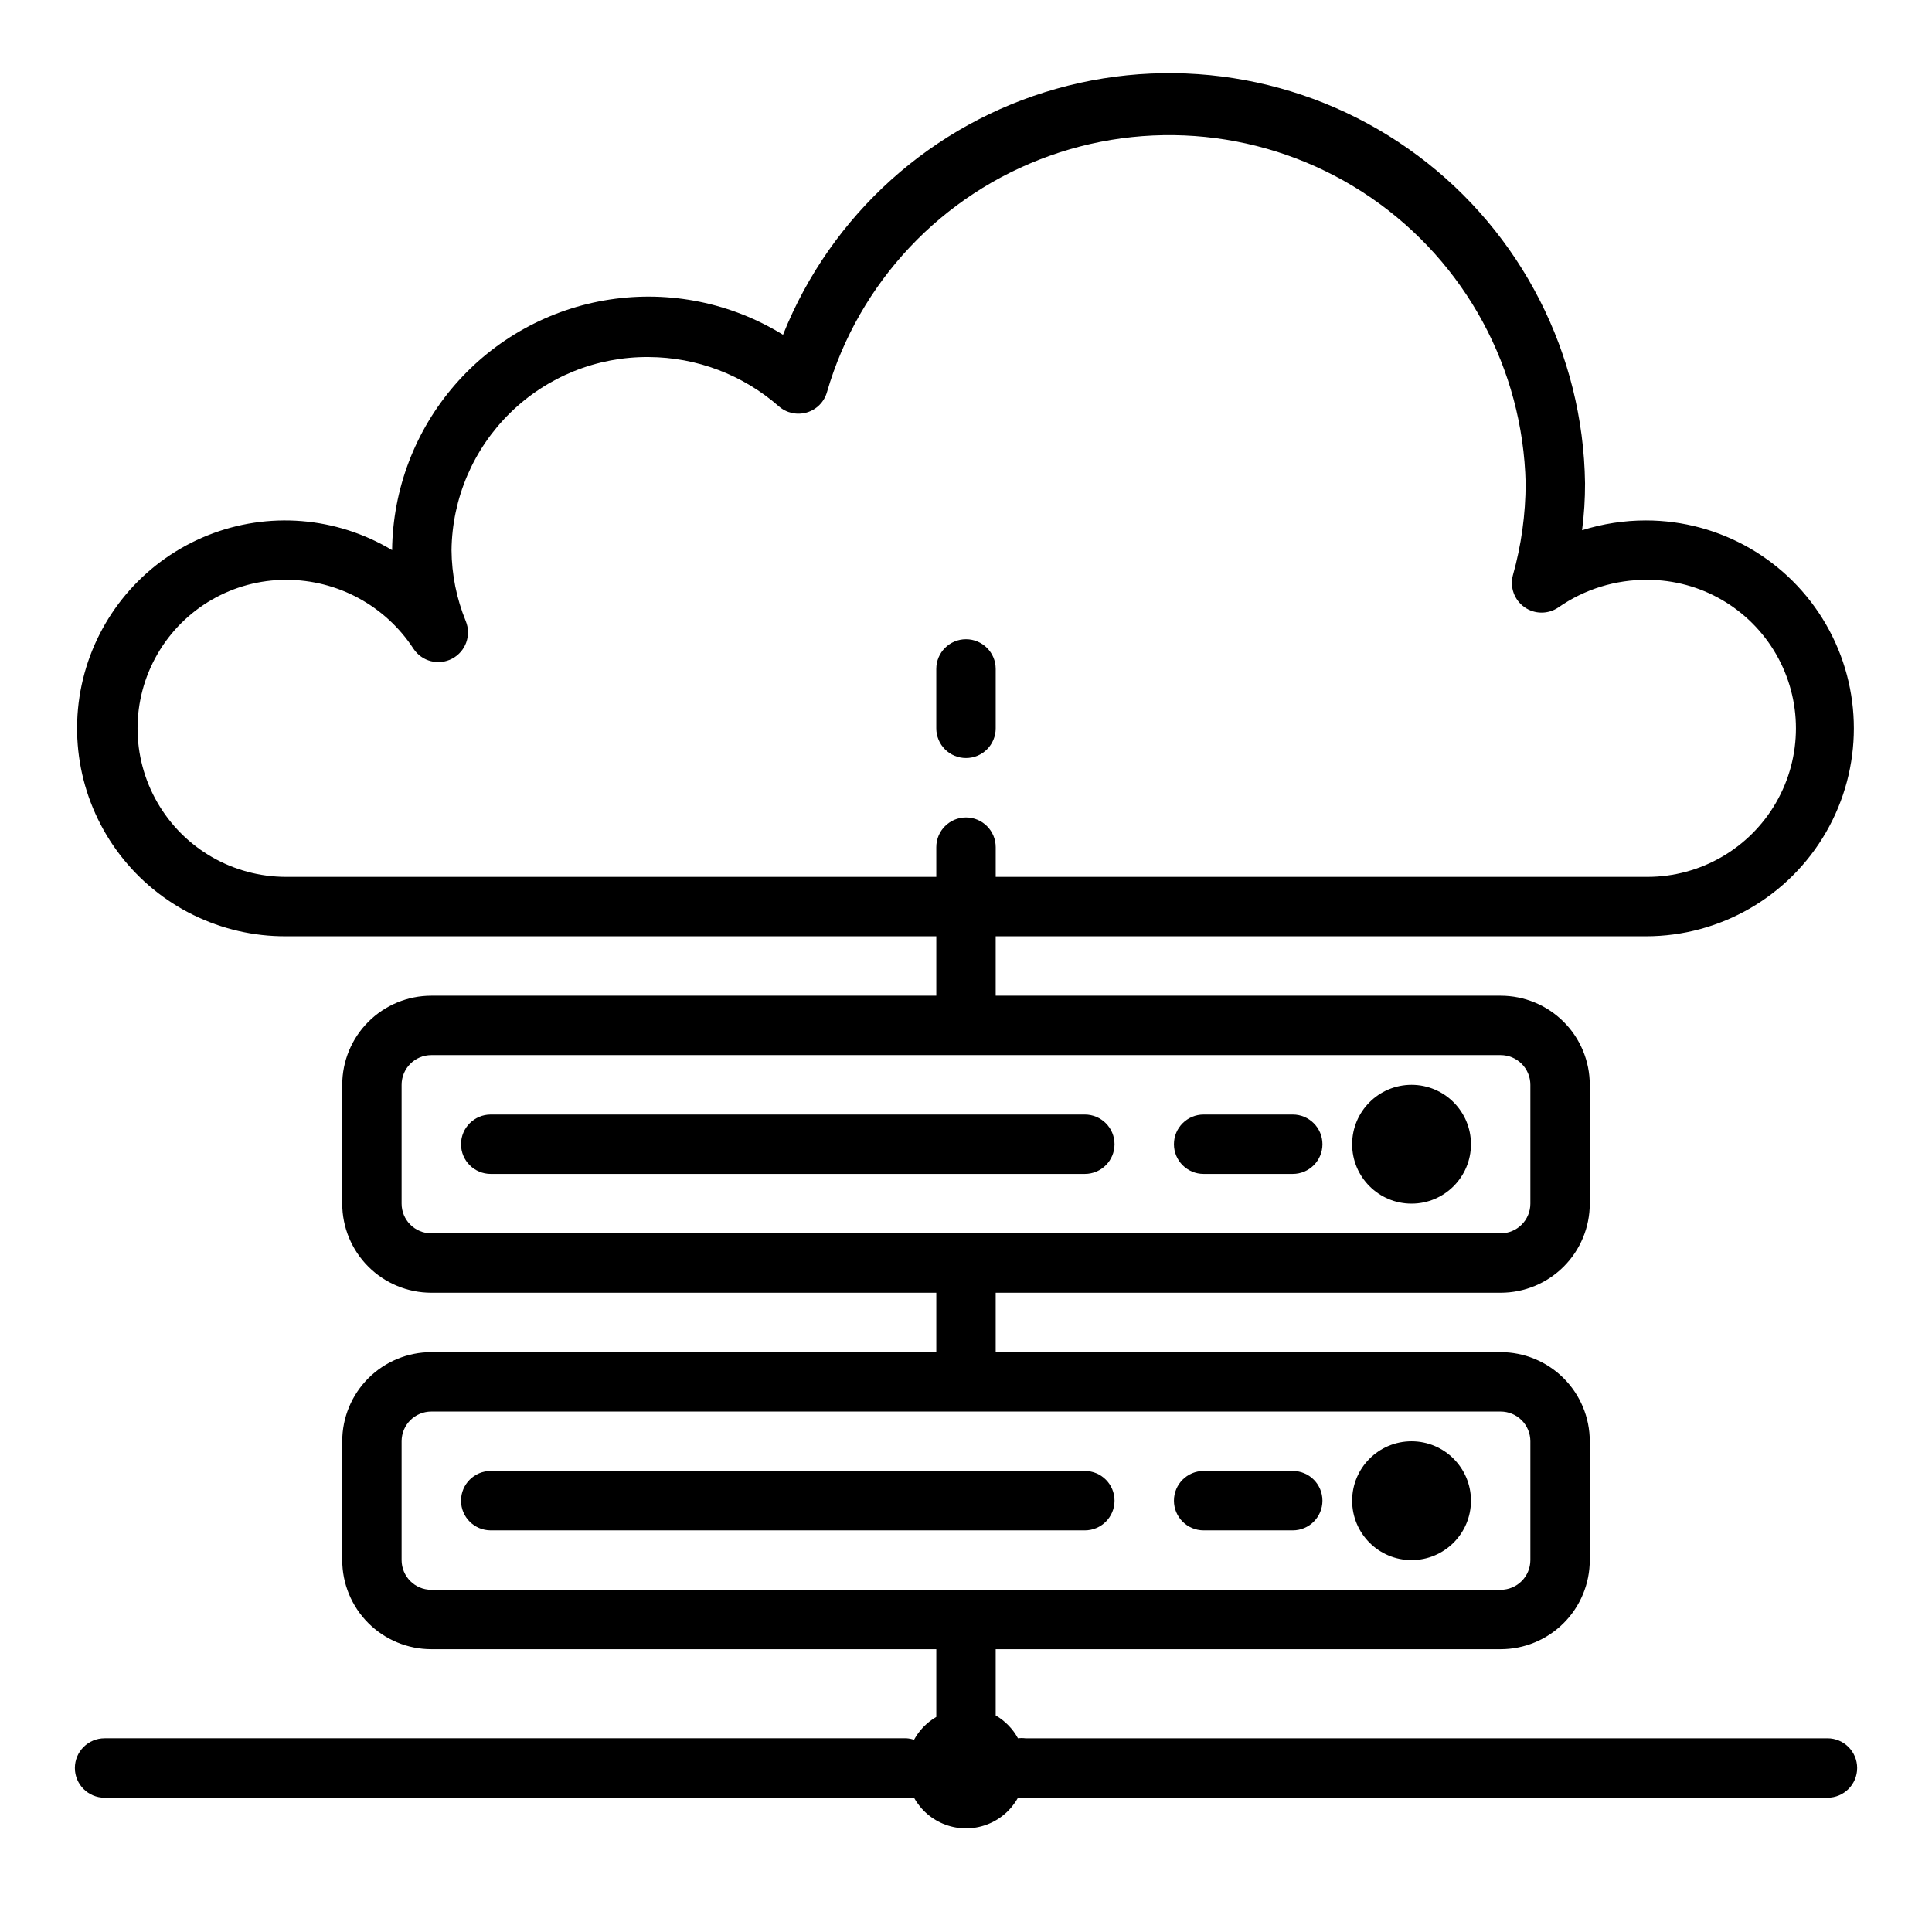
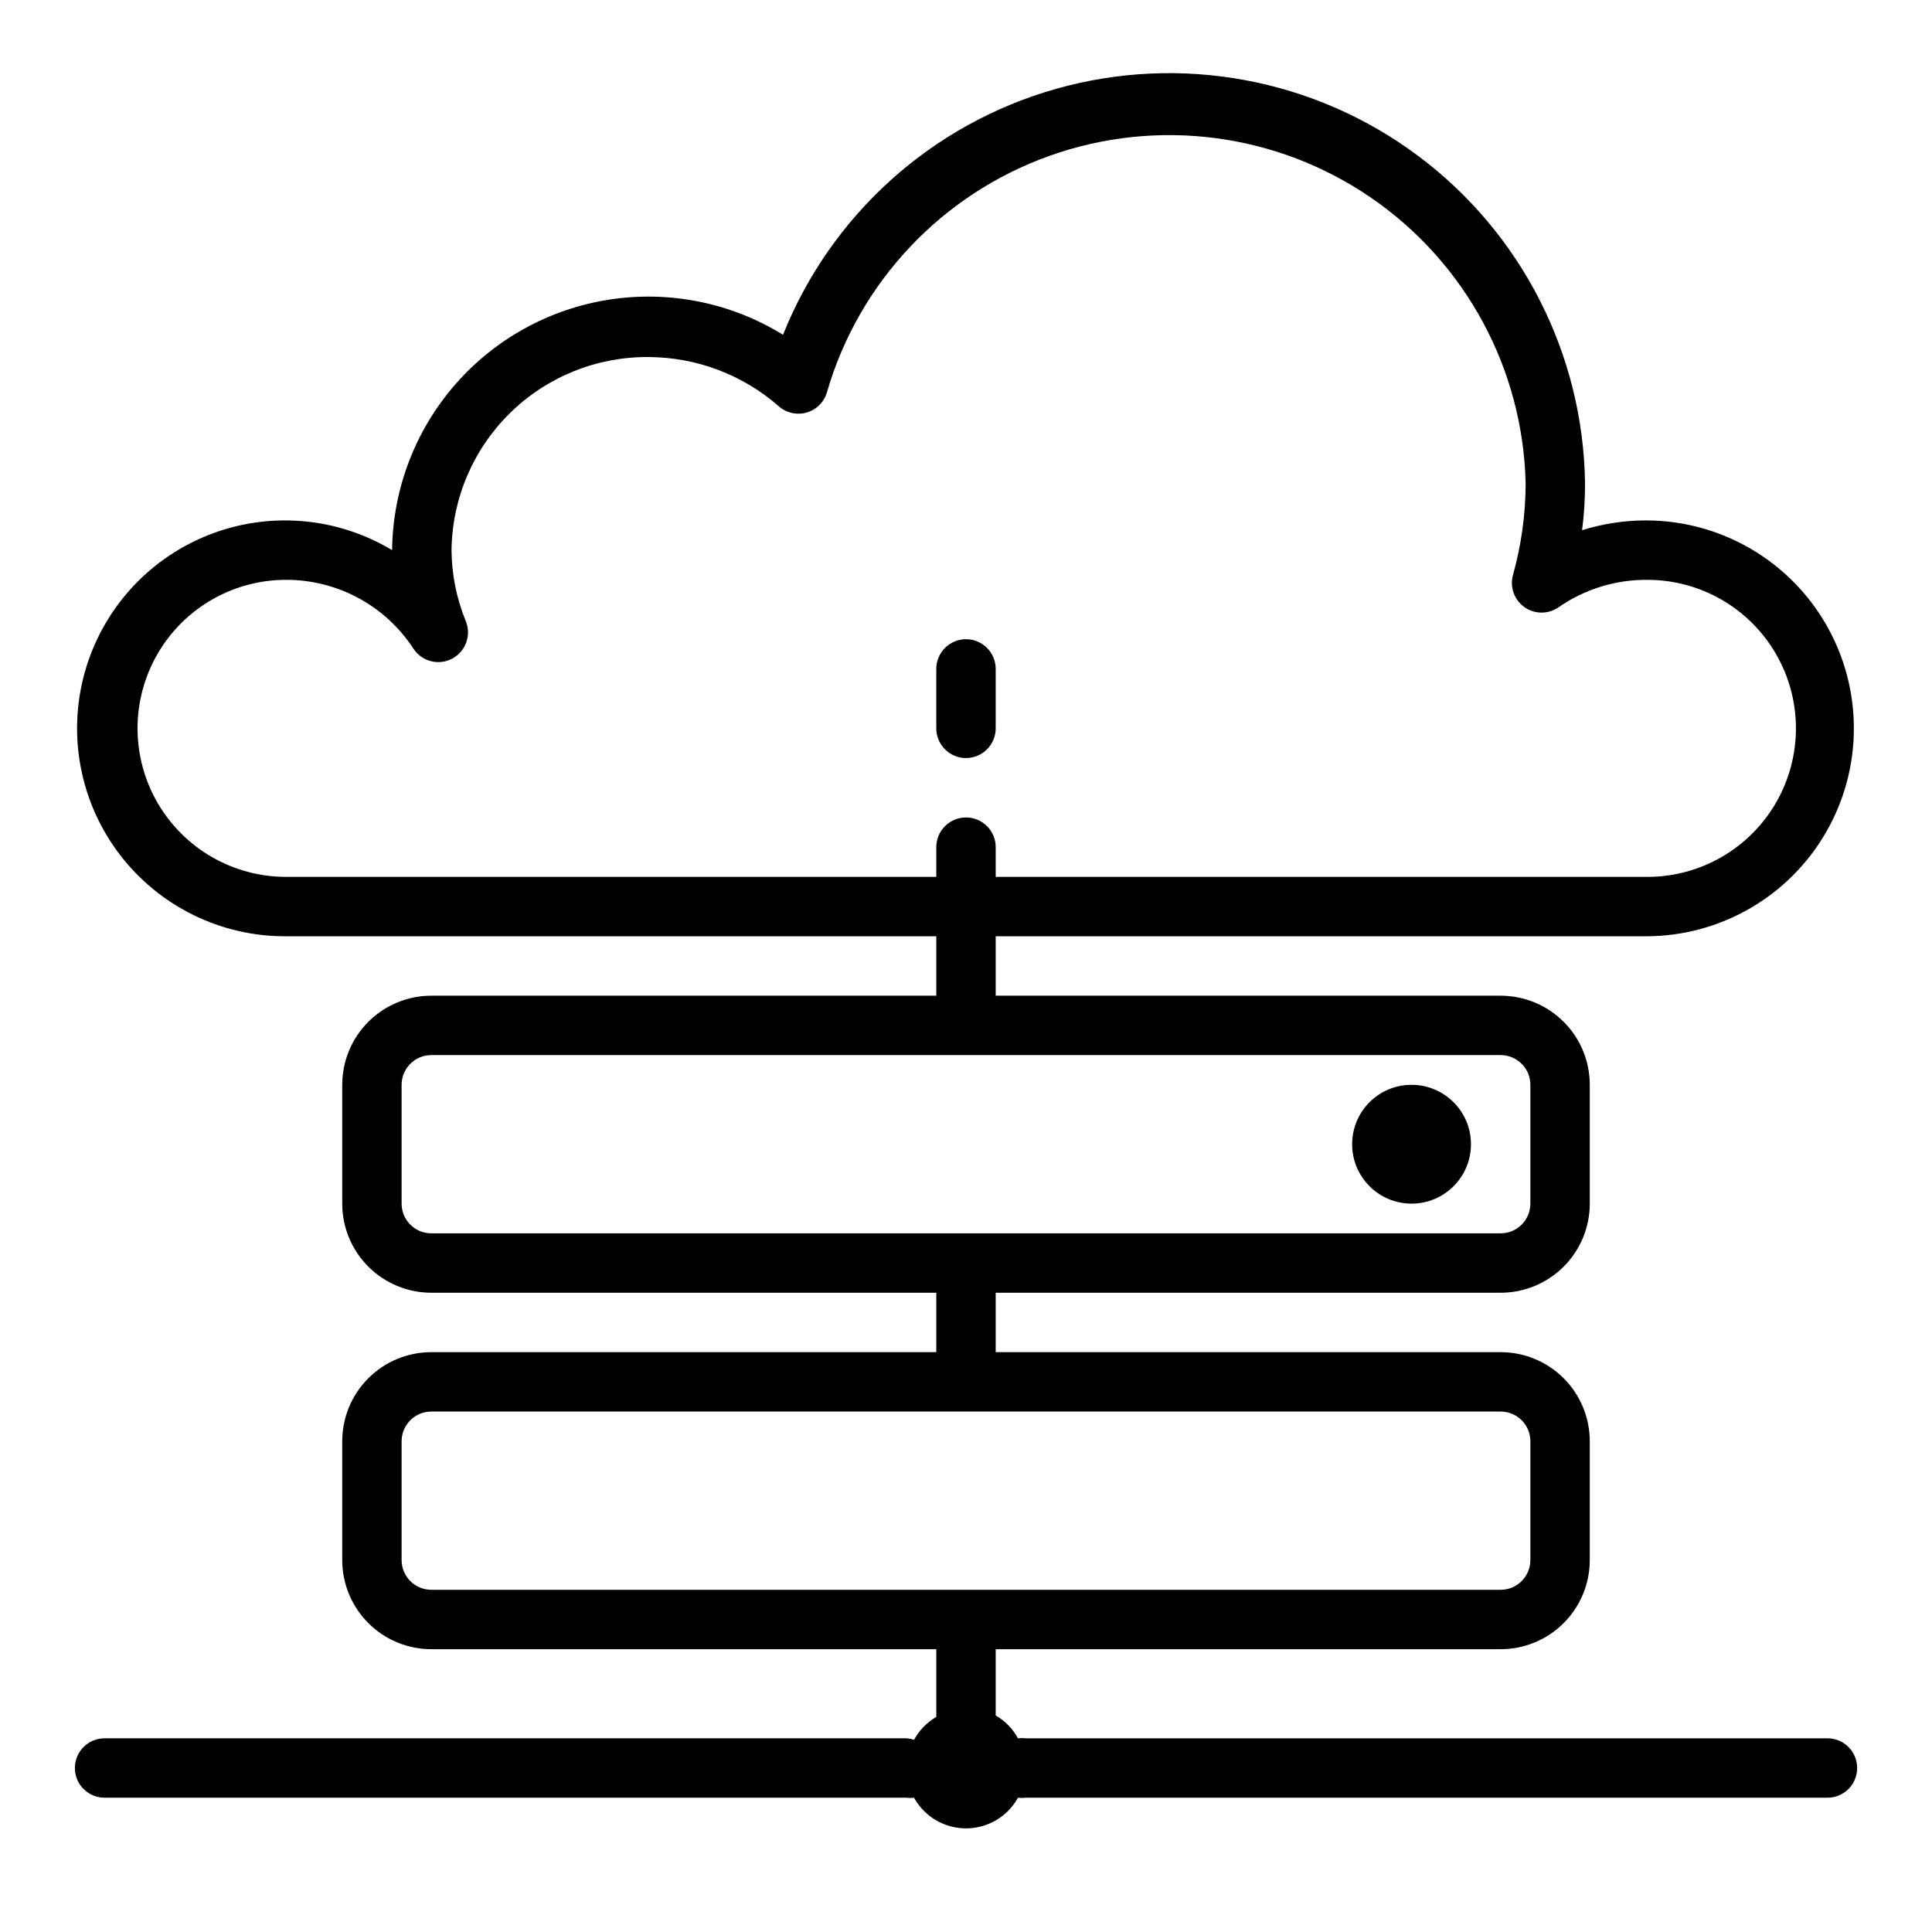
<svg xmlns="http://www.w3.org/2000/svg" fill="#000000" width="800px" height="800px" version="1.1" viewBox="144 144 512 512">
  <g>
    <path d="m533.82 447.23c0 8.695-7.051 15.746-15.746 15.746s-15.742-7.051-15.742-15.746c0-8.695 7.047-15.742 15.742-15.742s15.746 7.047 15.746 15.742" />
-     <path d="m431.49 439.36h-157.44c-4.348 0-7.871 3.523-7.871 7.871 0 4.348 3.523 7.871 7.871 7.871h157.44c4.348 0 7.871-3.523 7.871-7.871 0-4.348-3.523-7.871-7.871-7.871z" />
-     <path d="m486.59 439.36h-23.613c-4.348 0-7.875 3.523-7.875 7.871 0 4.348 3.527 7.871 7.875 7.871h23.617-0.004c4.348 0 7.871-3.523 7.871-7.871 0-4.348-3.523-7.871-7.871-7.871z" />
-     <path d="m533.82 541.7c0 8.695-7.051 15.742-15.746 15.742s-15.742-7.047-15.742-15.742c0-8.695 7.047-15.746 15.742-15.746s15.746 7.051 15.746 15.746" />
-     <path d="m431.49 533.82h-157.44c-4.348 0-7.871 3.523-7.871 7.871 0 4.348 3.523 7.871 7.871 7.871h157.44c4.348 0 7.871-3.523 7.871-7.871 0-4.348-3.523-7.871-7.871-7.871z" />
-     <path d="m486.59 533.82h-23.613c-4.348 0-7.875 3.523-7.875 7.871 0 4.348 3.527 7.871 7.875 7.871h23.617-0.004c4.348 0 7.871-3.523 7.871-7.871 0-4.348-3.523-7.871-7.871-7.871z" />
    <path d="m628.29 604.67h-212.55c-0.652-0.082-1.312-0.082-1.969 0-1.375-2.523-3.418-4.617-5.902-6.062v-16.766-0.789h133.82c6.262 0 12.27-2.488 16.699-6.918 4.43-4.426 6.918-10.434 6.918-16.699v-31.488c0-6.262-2.488-12.27-6.918-16.699-4.43-4.426-10.438-6.914-16.699-6.914h-133.82v-15.746h133.82c6.262 0 12.27-2.488 16.699-6.918 4.43-4.426 6.918-10.434 6.918-16.695v-31.488c0-6.266-2.488-12.273-6.918-16.699-4.43-4.43-10.438-6.918-16.699-6.918h-133.82v-15.746h172.32c19.688 0 37.879-10.5 47.723-27.551s9.844-38.055 0-55.105c-9.844-17.047-28.035-27.551-47.723-27.551-5.738-0.004-11.445 0.875-16.922 2.598 0.531-4.125 0.797-8.277 0.785-12.438-0.473-34.246-16.836-66.324-44.285-86.809s-62.859-27.039-95.824-17.746c-32.961 9.297-59.73 33.391-72.434 65.195-13.715-8.461-29.988-11.77-45.918-9.336-15.926 2.43-30.473 10.441-41.039 22.609-10.562 12.164-16.461 27.688-16.641 43.797-14.777-8.879-32.859-10.332-48.863-3.922-16.008 6.41-28.09 19.938-32.656 36.562-4.562 16.625-1.086 34.43 9.402 48.113 10.488 13.684 26.773 21.672 44.016 21.582h172.32v15.742l-133.82 0.004c-6.262 0-12.27 2.488-16.699 6.918-4.426 4.426-6.914 10.434-6.914 16.699v31.488c0 6.262 2.488 12.27 6.914 16.695 4.43 4.43 10.438 6.918 16.699 6.918h133.82v15.742l-133.82 0.004c-6.262 0-12.27 2.488-16.699 6.914-4.426 4.43-6.914 10.438-6.914 16.699v31.488c0 6.266 2.488 12.273 6.914 16.699 4.43 4.43 10.438 6.918 16.699 6.918h133.82v0.789 17.16c-2.484 1.441-4.523 3.539-5.902 6.062-0.637-0.215-1.297-0.348-1.969-0.395h-212.54c-4.348 0-7.875 3.523-7.875 7.871 0 4.348 3.527 7.871 7.875 7.871h212.54c0.652 0.082 1.316 0.082 1.969 0 1.824 3.297 4.769 5.832 8.301 7.141 3.531 1.309 7.418 1.309 10.949 0 3.531-1.309 6.477-3.844 8.301-7.141 0.656 0.082 1.316 0.082 1.969 0h212.55c4.348 0 7.871-3.523 7.871-7.871 0-4.348-3.523-7.871-7.871-7.871zm-408.48-228.29c-14.062 0-27.055-7.504-34.086-19.68-7.031-12.18-7.031-27.184 0-39.359 7.031-12.18 20.023-19.68 34.086-19.68 13.621-0.027 26.332 6.848 33.77 18.262 2.231 3.383 6.668 4.519 10.25 2.625s5.144-6.195 3.606-9.945c-2.445-5.977-3.727-12.359-3.777-18.816 0.164-13.711 5.762-26.793 15.559-36.387 9.797-9.59 23-14.906 36.711-14.781 12.691 0.059 24.938 4.699 34.48 13.07 2.031 1.773 4.828 2.383 7.414 1.617 2.586-0.766 4.602-2.801 5.336-5.398 8.465-29.121 30.398-52.41 58.961-62.605 28.562-10.195 60.285-6.055 85.277 11.133 24.988 17.184 40.207 45.32 40.914 75.641-0.016 8.25-1.152 16.461-3.387 24.402-0.832 3.176 0.395 6.535 3.078 8.426 2.68 1.895 6.254 1.922 8.965 0.078 6.922-4.836 15.176-7.394 23.617-7.32 14.062 0 27.055 7.5 34.086 19.68 7.031 12.176 7.031 27.18 0 39.359-7.031 12.176-20.023 19.68-34.086 19.68h-172.71v-7.871c0-4.348-3.523-7.875-7.871-7.875s-7.875 3.527-7.875 7.875v7.871zm38.492 94.465c-4.348 0-7.871-3.523-7.871-7.871v-31.488c0-4.348 3.523-7.875 7.871-7.875h283.39c2.086 0 4.09 0.832 5.566 2.309 1.477 1.477 2.305 3.477 2.305 5.566v31.488c0 2.086-0.828 4.09-2.305 5.566-1.477 1.473-3.481 2.305-5.566 2.305zm-7.871 86.59v-31.488c0-4.348 3.523-7.871 7.871-7.871h283.39c2.086 0 4.09 0.832 5.566 2.305 1.477 1.477 2.305 3.481 2.305 5.566v31.488c0 2.09-0.828 4.09-2.305 5.566-1.477 1.477-3.481 2.309-5.566 2.309h-283.39c-4.348 0-7.871-3.527-7.871-7.875z" />
    <path d="m400 344.89c2.086 0 4.09-0.828 5.566-2.305 1.477-1.477 2.305-3.481 2.305-5.566v-15.746c0-4.348-3.523-7.871-7.871-7.871s-7.875 3.523-7.875 7.871v15.746c0 2.086 0.832 4.09 2.309 5.566 1.477 1.477 3.477 2.305 5.566 2.305z" />
  </g>
</svg>